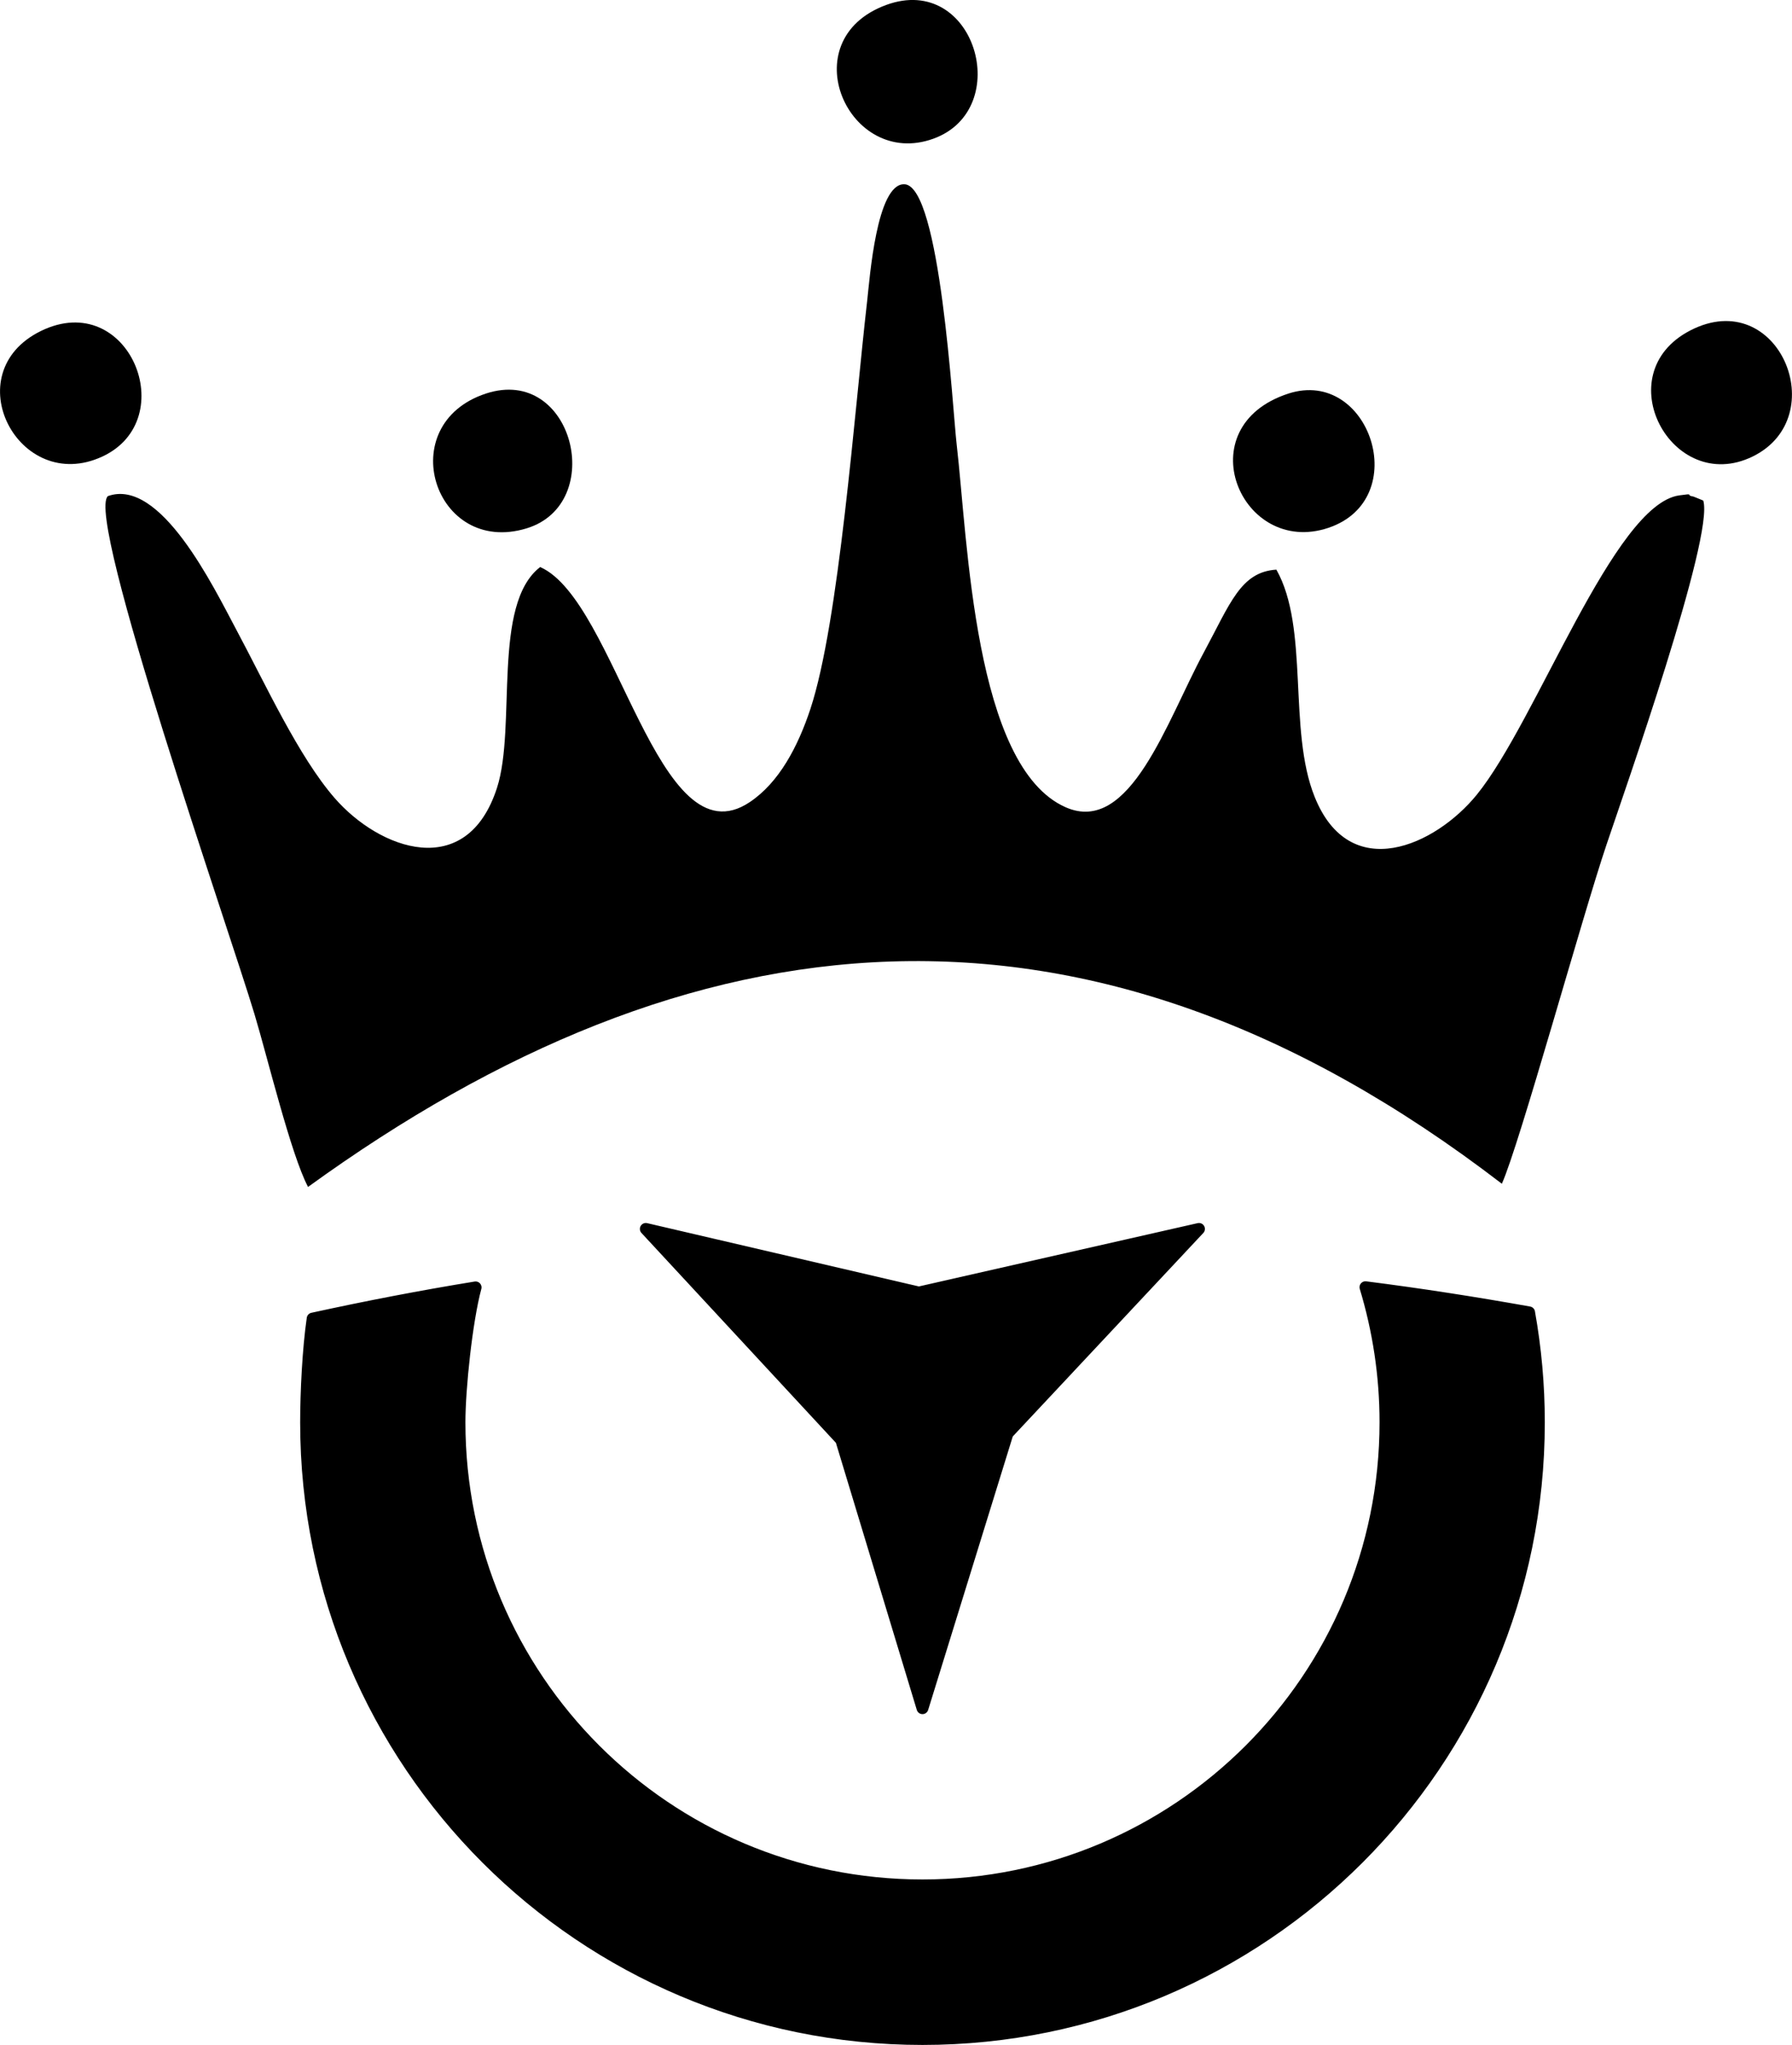
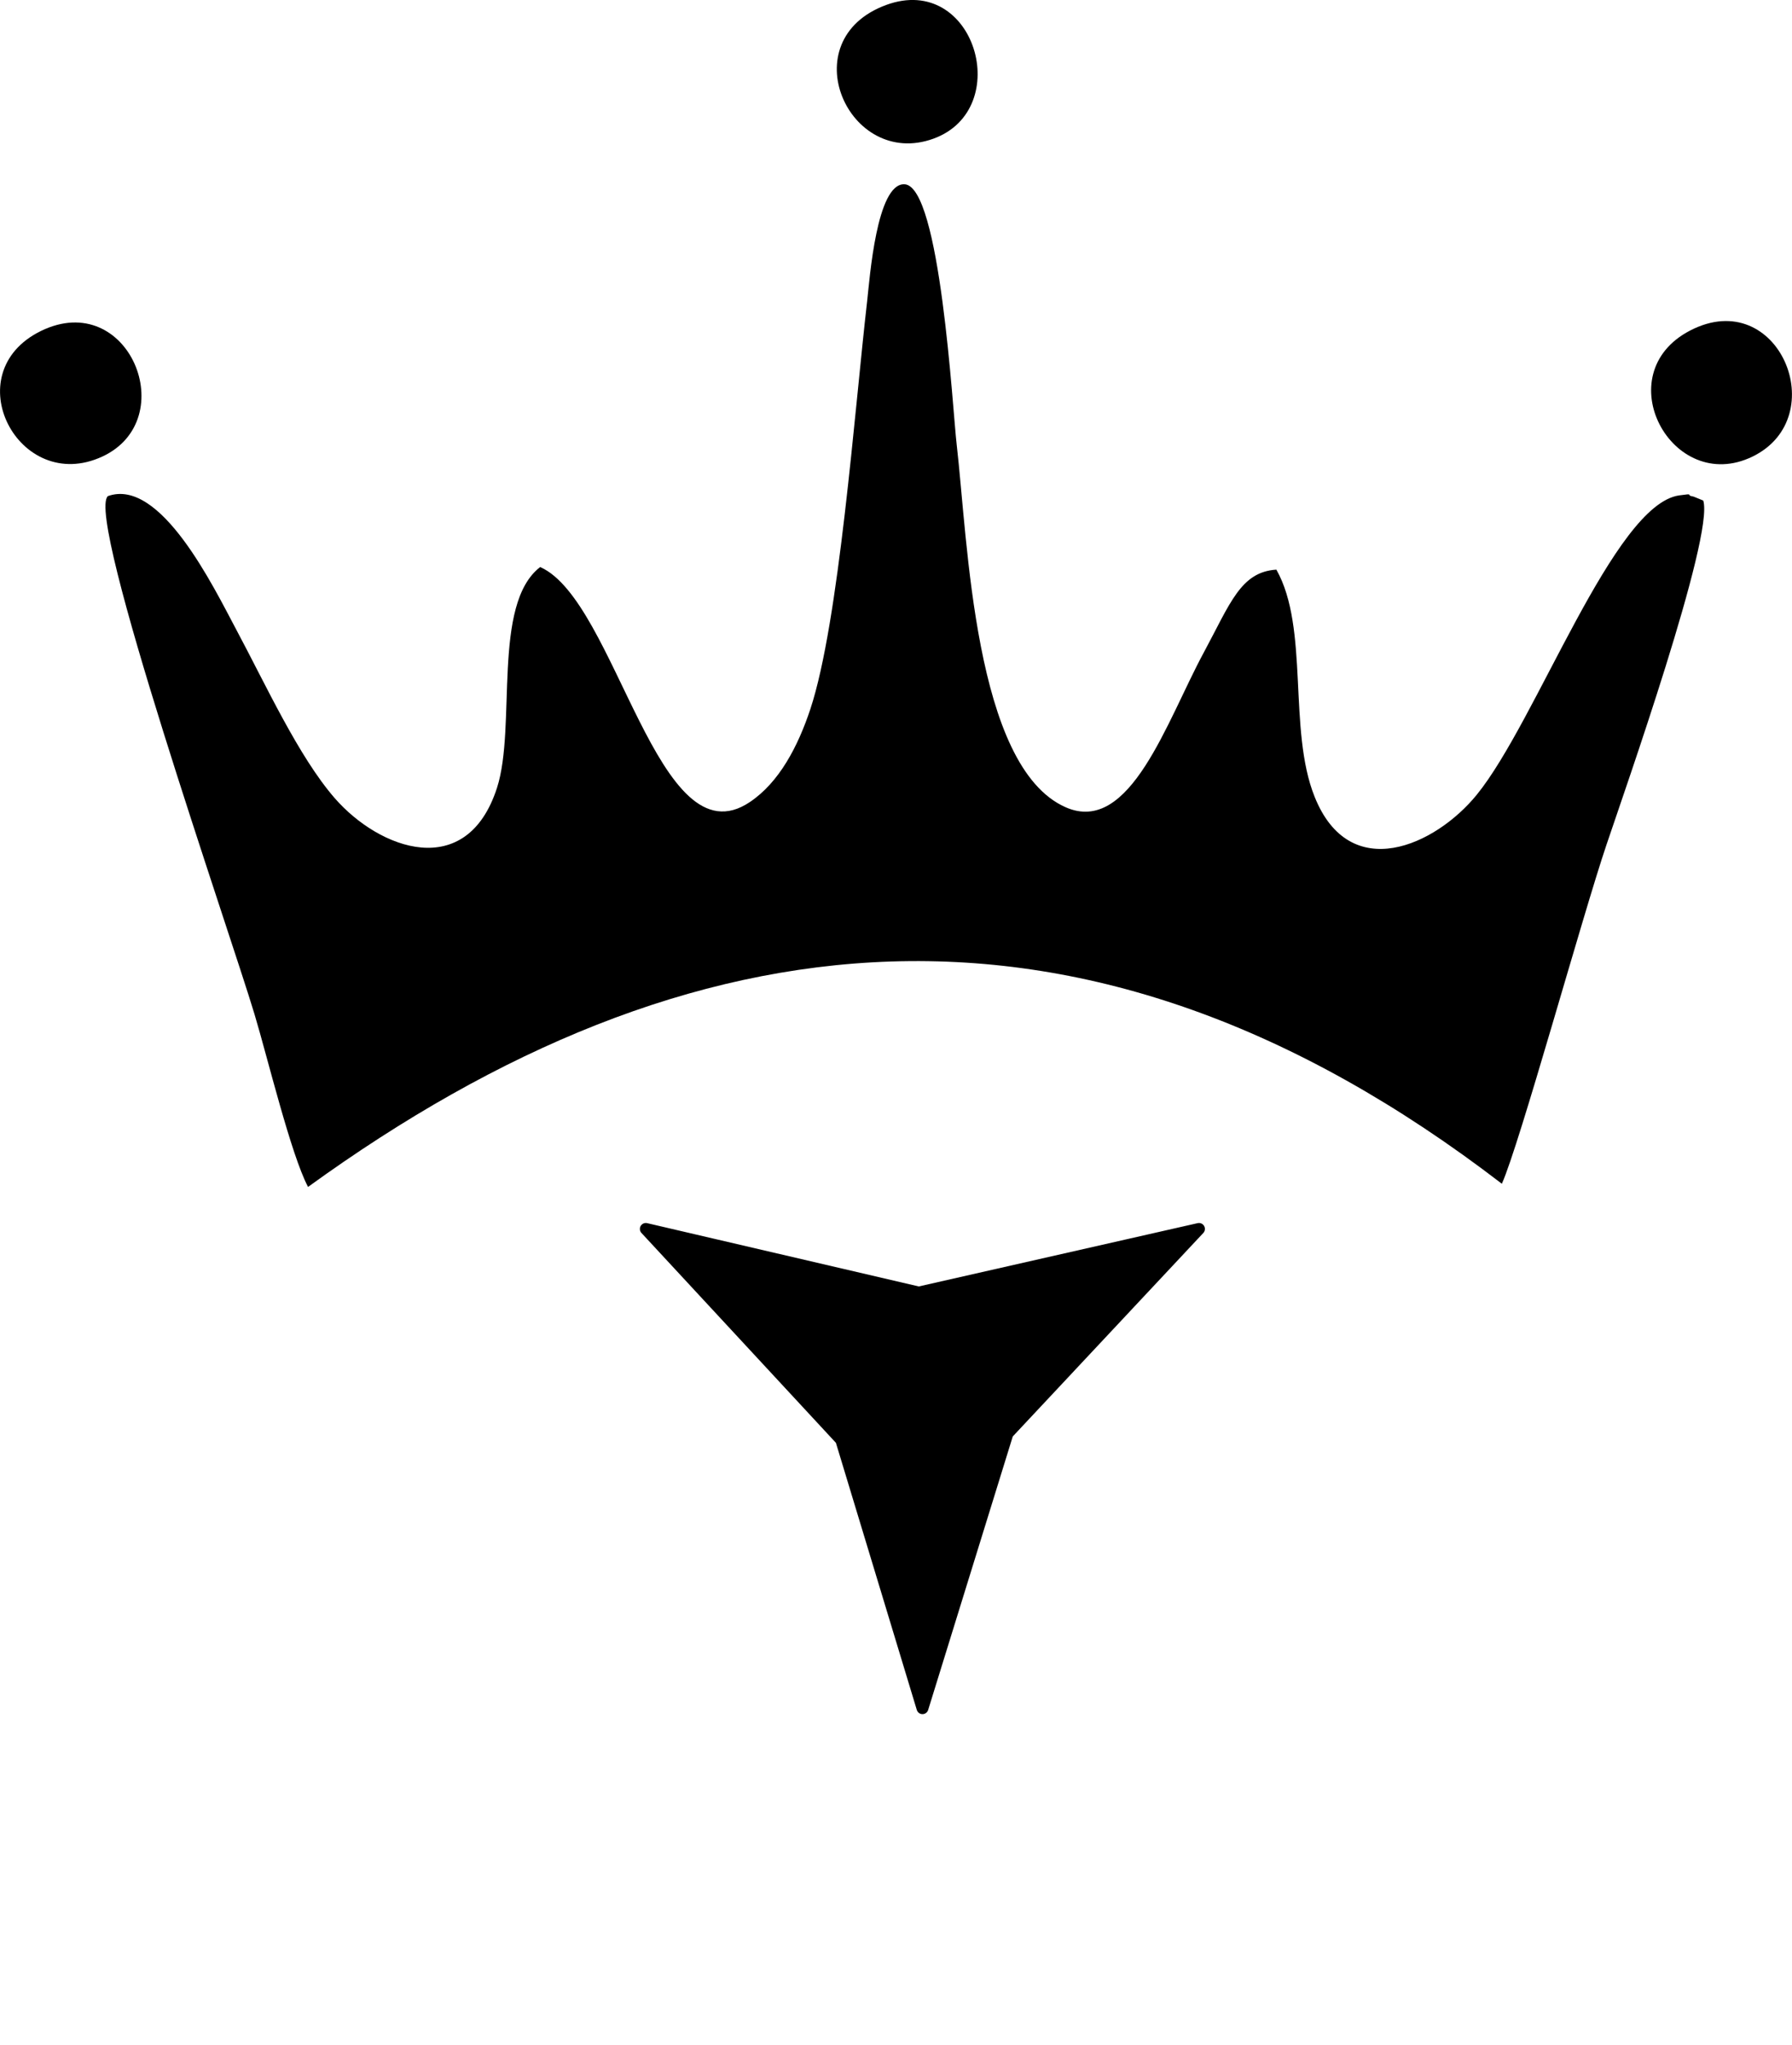
<svg xmlns="http://www.w3.org/2000/svg" xml:space="preserve" width="1.051in" height="1.199in" version="1.1" style="shape-rendering:geometricPrecision; text-rendering:geometricPrecision; image-rendering:optimizeQuality; fill-rule:evenodd; clip-rule:evenodd" viewBox="0 0 101.17 115.42">
  <defs>
    <style type="text/css">
   
    .str0 {stroke:black;stroke-width:0.67;stroke-linecap:round;stroke-linejoin:round;stroke-miterlimit:2.613}
    .fil1 {fill:black}
    .fil0 {fill:black}
   
  </style>
  </defs>
  <g id="Layer_x0020_1">
    <g id="_2253166381808">
-       <path class="fil0 str0" d="M86.33 74.08c0.36,2.01 0.55,4.08 0.55,6.2 0,19.22 -15.58,34.8 -34.8,34.8 -19.22,0 -34.8,-15.58 -34.8,-34.8 0,-1.71 0.12,-4.14 0.37,-5.86 3.07,-0.67 6.13,-1.26 9.2,-1.76 -0.51,1.89 -0.91,5.71 -0.91,7.61 0,14.44 11.7,26.14 26.14,26.14 14.44,0 26.14,-11.7 26.14,-26.14 0,-2.65 -0.4,-5.21 -1.13,-7.62 3.08,0.39 6.16,0.87 9.24,1.42z" />
      <g>
        <path class="fil1" d="M30.5 32c-2.74,2.1 -1.33,9 -2.44,12.46 -1.71,5.3 -6.63,3.5 -9.17,0.58 -2.04,-2.35 -3.88,-6.38 -5.56,-9.52 -1.28,-2.4 -4.27,-8.58 -7.24,-7.52 -1.29,1.16 6.85,24.49 8.28,29.25 0.74,2.46 2.05,7.9 3.02,9.74 21.52,-15.59 43.83,-18.28 67.4,-0.18 0.99,-2.19 4.55,-15.12 5.91,-19.14 0.97,-2.89 6.1,-17.43 5.46,-19.42l-0.54 -0.22c-0.54,-0.09 0.14,-0.2 -0.82,-0.07 -3.7,0.53 -8.05,12.75 -11.43,16.9 -2.33,2.86 -7.16,5.08 -9.15,0.11 -1.52,-3.78 -0.29,-9.51 -2.16,-12.82 -2.02,0.13 -2.6,1.9 -4.11,4.7 -2.07,3.83 -4.15,10.32 -7.79,8.71 -5.18,-2.29 -5.52,-15.07 -6.15,-20.48 -0.23,-1.95 -0.92,-14.61 -2.95,-14.68 -1.57,-0.06 -1.96,5.33 -2.1,6.56 -0.72,6.27 -1.59,18.16 -3.21,23.06 -0.7,2.11 -1.76,4.14 -3.42,5.25 -5.2,3.49 -7.52,-11.34 -11.82,-13.26z" />
        <path class="fil1" d="M50.03 0.28c-5.38,1.98 -2.13,9.28 2.66,7.55 4.6,-1.66 2.36,-9.39 -2.66,-7.55z" />
        <path class="fil1" d="M95.43 18.65c-4.75,2.45 -1.04,9.33 3.51,7.12 4.57,-2.22 1.47,-9.69 -3.51,-7.12z" />
-         <path class="fil1" d="M72.75 22.21c-5.79,1.87 -2.69,9.24 2.25,7.58 4.8,-1.62 2.32,-9.05 -2.25,-7.58z" />
-         <path class="fil1" d="M27.44 22.21c-5.31,1.74 -2.92,9.2 2.29,7.61 4.55,-1.39 2.63,-9.22 -2.29,-7.61z" />
        <path class="fil1" d="M2.31 18.68c-4.86,2.38 -1.25,9.27 3.46,7.09 4.52,-2.09 1.5,-9.51 -3.46,-7.09z" />
      </g>
      <polygon class="fil0 str0" points="52.08,96.41 47.49,81.26 36.46,69.36 51.87,72.95 67.69,69.36 56.88,80.9 " />
    </g>
  </g>
</svg>